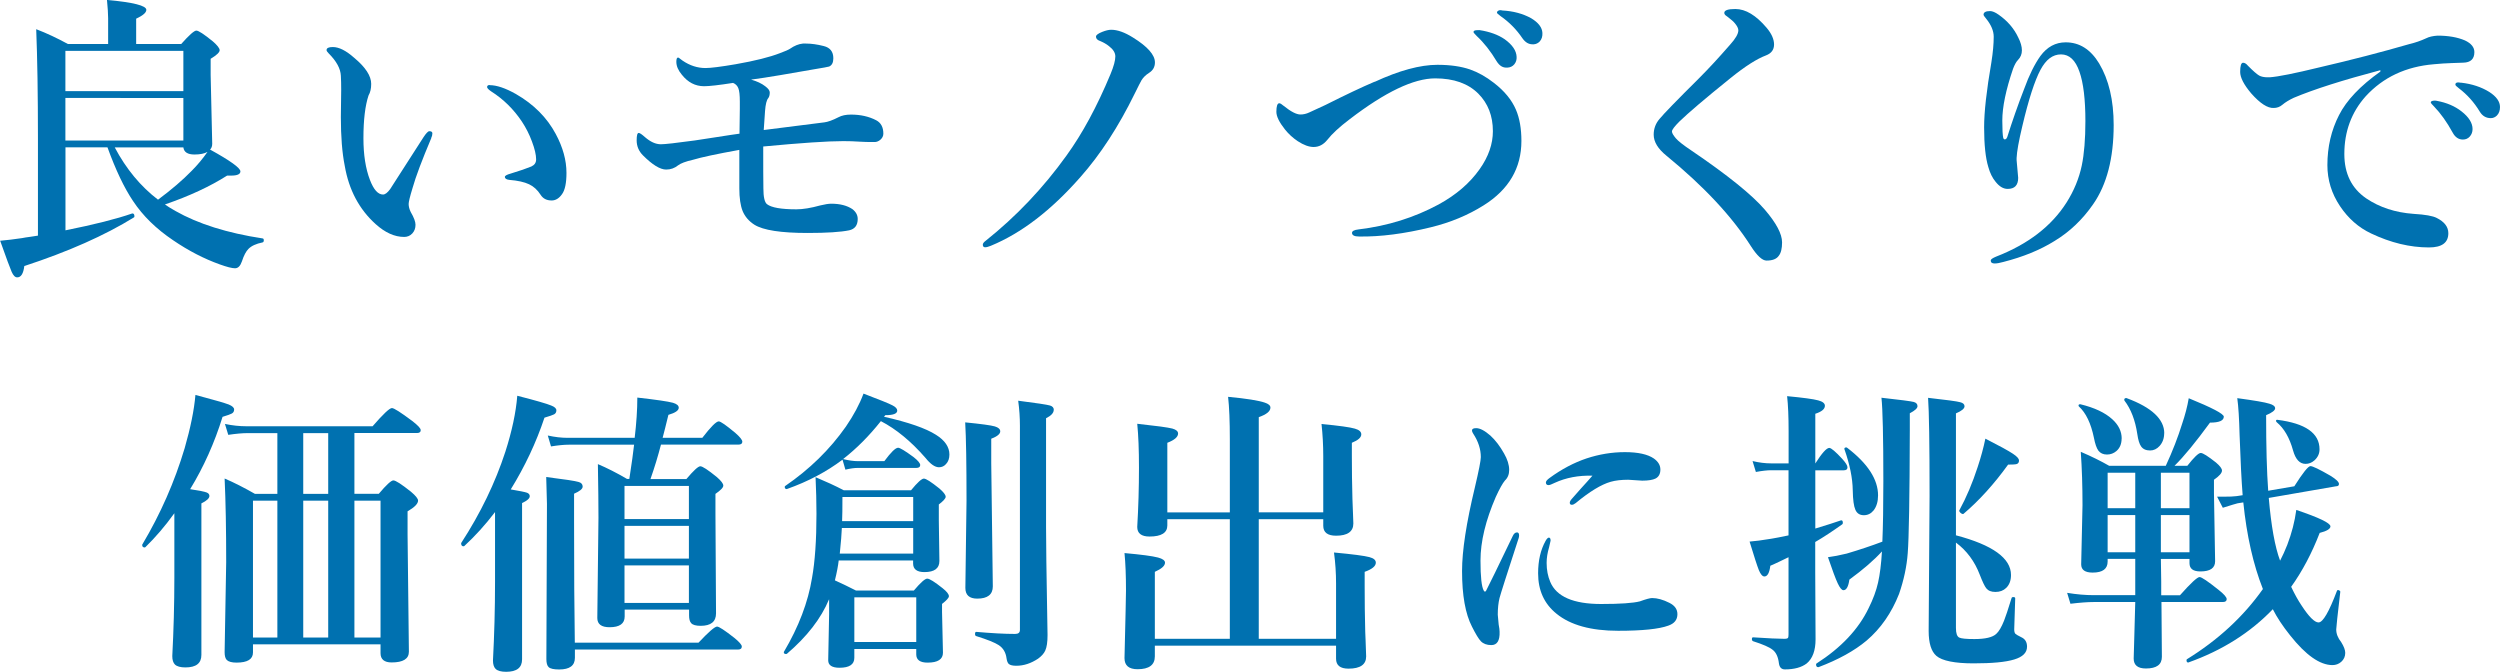
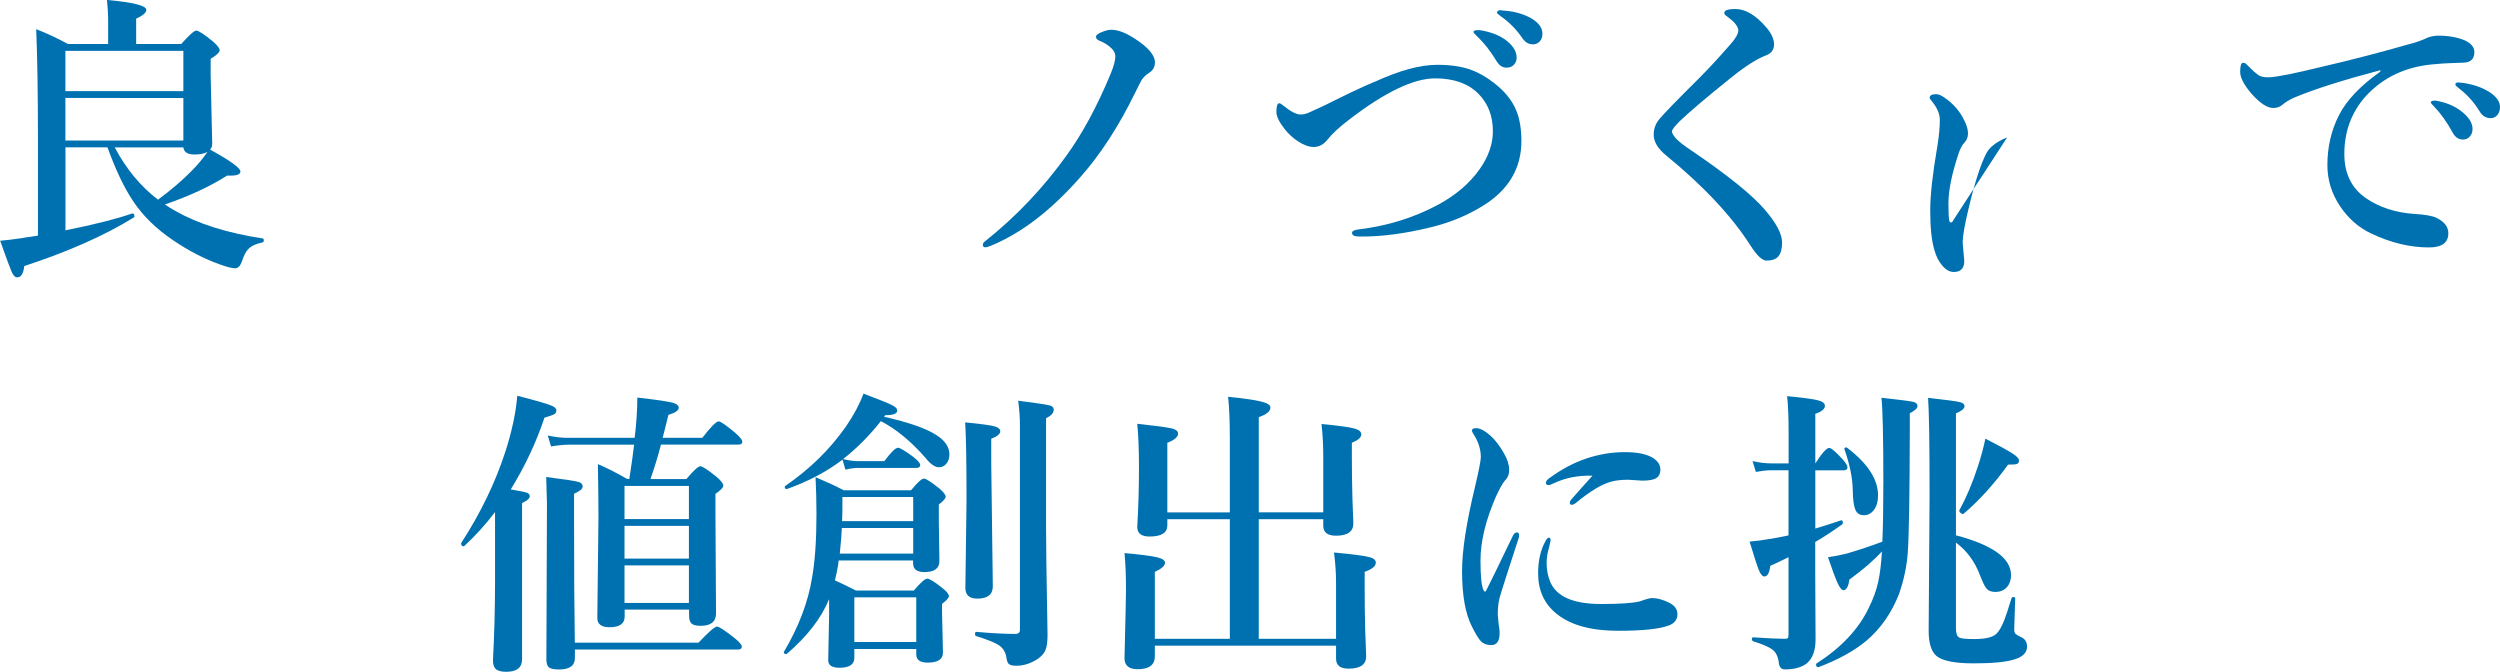
<svg xmlns="http://www.w3.org/2000/svg" id="_レイヤー_2" data-name="レイヤー 2" viewBox="0 0 302.4 81.26">
  <defs>
    <style>
      .cls-1 {
        fill: #0071b0;
      }
    </style>
  </defs>
  <g id="_レイヤー_1-2" data-name="レイヤー 1">
    <g>
      <path class="cls-1" d="m19.95,24.73c.27.2.69.46,1.27.79,2.75,1.56,6.27,2.67,10.55,3.32.09.01.14.09.14.23s-.05.22-.14.25c-.8.16-1.37.43-1.72.79-.29.29-.56.8-.79,1.51-.19.55-.46.83-.83.83s-.99-.16-1.85-.47c-1.9-.68-3.78-1.65-5.64-2.92-2.04-1.37-3.66-2.95-4.85-4.75-1.07-1.59-2.1-3.76-3.09-6.49h-5.08v10.04c3.49-.7,6.18-1.38,8.07-2.04h.04c.15,0,.23.12.23.35,0,.06-.02.1-.05.12-3.52,2.18-7.94,4.14-13.27,5.89-.11.91-.39,1.37-.86,1.37-.25,0-.47-.22-.67-.67-.18-.4-.64-1.65-1.39-3.76.82-.07,1.71-.18,2.65-.32.22-.05.56-.1,1.02-.16.4-.06.7-.11.9-.14v-11.79c0-5.27-.07-9.67-.21-13.18,1.28.49,2.55,1.09,3.83,1.79h4.87v-3.13c0-.52-.05-1.25-.14-2.2,3.18.29,4.76.69,4.76,1.2,0,.33-.41.69-1.23,1.07v3.06h5.45c.96-1.08,1.57-1.62,1.83-1.62s.92.43,1.99,1.3c.55.48.83.84.83,1.07,0,.26-.36.6-1.09,1.04v1.95l.19,8.33c0,.3-.09.54-.26.7,2.45,1.35,3.67,2.23,3.67,2.64,0,.34-.38.51-1.12.51h-.49c-2.06,1.31-4.56,2.47-7.49,3.48Zm2.23-13.71v-4.87H7.91v4.87h14.27Zm0,5.98v-5.15H7.91v5.15h14.27Zm-3.06,7.15c1.64-1.22,2.99-2.38,4.06-3.48.71-.71,1.35-1.48,1.92-2.3-.36.21-.89.32-1.58.32-.82,0-1.27-.29-1.34-.86h-8.3c1.38,2.61,3.13,4.72,5.24,6.33Z" />
-       <path class="cls-1" d="m52.17,16.7c-1.12,2.65-1.88,4.66-2.27,6.05-.32,1.04-.47,1.68-.47,1.92,0,.3.08.63.25.97.39.67.58,1.18.58,1.55,0,.42-.13.77-.39,1.05s-.59.42-.98.42c-1.16,0-2.31-.52-3.45-1.55-1.99-1.79-3.24-4.14-3.74-7.05-.32-1.59-.47-3.56-.47-5.91l.04-3.27c0-.64-.01-1.22-.04-1.72-.04-.86-.53-1.76-1.48-2.71-.16-.16-.25-.29-.25-.39,0-.25.25-.37.76-.37.74,0,1.6.43,2.58,1.3,1.37,1.14,2.06,2.19,2.06,3.16,0,.57-.11,1.04-.32,1.39-.41,1.23-.62,2.96-.62,5.19,0,1.98.26,3.66.79,5.04.45,1.17.97,1.76,1.58,1.76.26,0,.54-.22.86-.65.02-.02,1.37-2.12,4.04-6.29.32-.48.55-.72.7-.72.25,0,.37.09.37.26,0,.19-.05.38-.14.56Zm7.05-6.4c.86,0,1.92.36,3.18,1.07,2.16,1.24,3.76,2.85,4.82,4.83.87,1.62,1.3,3.19,1.3,4.71,0,1.23-.18,2.09-.54,2.58-.35.5-.77.76-1.25.76-.61,0-1.05-.23-1.34-.69-.38-.59-.84-1.01-1.39-1.27-.57-.27-1.37-.45-2.39-.53-.36-.04-.54-.16-.54-.37,0-.13.23-.26.69-.39,1.12-.34,1.96-.63,2.51-.86.39-.18.58-.46.58-.86,0-.55-.17-1.28-.51-2.18-.32-.86-.72-1.65-1.21-2.39-1-1.5-2.24-2.72-3.74-3.67-.32-.22-.47-.39-.47-.51,0-.16.11-.25.32-.25Z" />
-       <path class="cls-1" d="m92.36,15.73l7.35-.93c.42-.05.99-.25,1.71-.62.39-.21.89-.32,1.51-.32,1.16,0,2.18.23,3.06.69.57.3.86.84.86,1.62,0,.29-.13.54-.39.76-.21.16-.43.25-.65.25-.8,0-1.38-.01-1.74-.04-.71-.05-1.4-.07-2.06-.07-1.9,0-5.13.22-9.69.65,0,2.43,0,4.12.02,5.08,0,1.04.15,1.68.44,1.9.53.41,1.71.62,3.55.62.8,0,1.76-.16,2.88-.47.57-.14,1.02-.21,1.34-.21,1.05,0,1.9.22,2.55.65.43.33.65.73.65,1.2,0,.76-.35,1.22-1.04,1.37-1.02.21-2.69.32-5.01.32-3.23,0-5.38-.33-6.45-1-.67-.43-1.14-.98-1.42-1.65-.27-.68-.4-1.59-.4-2.74v-4.66c-2.72.49-4.59.89-5.62,1.2-.87.2-1.46.42-1.79.67-.42.34-.9.51-1.44.51-.73,0-1.66-.57-2.81-1.72-.5-.5-.76-1.11-.76-1.81,0-.6.08-.9.25-.9.13,0,.38.17.76.51.66.57,1.29.86,1.92.86.48,0,1.85-.15,4.1-.46.69-.11,1.61-.25,2.74-.42,1.25-.2,2.14-.33,2.67-.4.02-1.56.04-2.57.04-3.04v-.83c0-.8-.06-1.35-.19-1.65-.12-.29-.33-.5-.63-.62-1.72.27-2.89.4-3.5.4-1.07,0-1.97-.47-2.71-1.41-.43-.52-.65-1.03-.65-1.55,0-.34.07-.51.21-.51.05,0,.13.05.26.16l.28.21c.88.6,1.8.9,2.78.9.62,0,1.83-.15,3.64-.46,2.34-.41,4.13-.86,5.36-1.34.64-.23,1.05-.42,1.23-.54.52-.36,1.03-.57,1.55-.62h.39c.63,0,1.34.1,2.13.3.77.19,1.16.68,1.16,1.48,0,.52-.17.85-.51,1-.09.04-.74.15-1.93.35-.14.02-1.47.25-3.99.69-1.39.23-2.57.42-3.52.54.71.2,1.29.47,1.72.81.36.27.54.52.54.74,0,.3-.06.53-.18.69-.2.23-.33.75-.39,1.55-.08,1.11-.13,1.89-.16,2.34Z" />
      <path class="cls-1" d="m133.01,4.94c-.29-.11-.44-.28-.44-.51,0-.19.26-.38.77-.58.41-.16.77-.25,1.07-.25.76,0,1.63.31,2.62.93,1.78,1.1,2.67,2.11,2.67,3.02,0,.55-.24.97-.72,1.27-.39.25-.69.54-.9.88-.11.18-.38.72-.83,1.63-1.95,3.98-4.14,7.36-6.59,10.12-3.52,4-7.12,6.76-10.81,8.28-.29.12-.52.18-.69.18-.19,0-.28-.11-.28-.32,0-.14.12-.3.35-.47,3.68-2.93,6.94-6.36,9.77-10.3,1.92-2.65,3.7-5.94,5.33-9.86.39-.94.58-1.65.58-2.13,0-.45-.26-.86-.77-1.25-.3-.25-.69-.46-1.14-.65Z" />
      <path class="cls-1" d="m166.28,9.9c2.96-1.37,5.5-2.06,7.59-2.06,1.55,0,2.86.19,3.94.56.97.34,1.94.88,2.9,1.63,1.27.98,2.15,2.06,2.65,3.22.45,1.04.67,2.31.67,3.8,0,3.28-1.52,5.88-4.57,7.79-1.91,1.2-4.04,2.08-6.38,2.65-3.22.79-6.12,1.16-8.68,1.12-.57,0-.86-.15-.86-.44,0-.22.26-.36.79-.42,3.52-.42,6.74-1.43,9.69-3.02,2.12-1.16,3.77-2.58,4.96-4.27,1.07-1.51,1.6-3.04,1.6-4.59,0-1.85-.59-3.36-1.76-4.54-1.23-1.23-2.97-1.85-5.22-1.85-2.6,0-6.05,1.65-10.34,4.94-1.23.93-2.13,1.76-2.71,2.5-.46.57-1.01.86-1.65.86-.56,0-1.2-.23-1.92-.7-.6-.4-1.11-.87-1.55-1.42-.69-.87-1.04-1.58-1.04-2.13,0-.69.12-1.04.35-1.04.12,0,.3.11.54.32.86.69,1.53,1.04,2.02,1.04.35,0,.71-.08,1.07-.25.87-.39,1.52-.69,1.95-.9,2.45-1.23,4.43-2.17,5.94-2.81Zm12.67-6.26c1.24.19,2.26.56,3.06,1.11.93.67,1.41,1.38,1.44,2.13.02.34-.07.64-.28.9-.21.25-.49.38-.83.4h-.14c-.46,0-.84-.25-1.16-.76-.73-1.22-1.53-2.24-2.41-3.06-.27-.27-.4-.43-.4-.47,0-.09.06-.16.18-.21.07-.02.25-.04.54-.04Zm2.79-2.37c1.3.07,2.46.38,3.46.93.88.53,1.34,1.12,1.37,1.79.02.41-.08.75-.32,1.02-.2.21-.44.33-.72.35h-.16c-.47,0-.87-.24-1.21-.72-.73-1.08-1.61-1.97-2.65-2.69-.29-.22-.44-.36-.44-.4,0-.11.04-.18.11-.21.06-.07.15-.11.28-.11.07,0,.16.01.28.04Z" />
      <path class="cls-1" d="m209.25,5.43c.68-.75,1.02-1.34,1.02-1.76,0-.22-.13-.5-.4-.83-.16-.21-.49-.5-.97-.86-.22-.13-.33-.27-.33-.42,0-.32.45-.47,1.34-.47,1.24,0,2.5.76,3.78,2.27.6.71.9,1.39.9,2.02s-.32,1.07-.97,1.32c-1.1.41-2.53,1.32-4.29,2.74-3.08,2.48-5.14,4.24-6.19,5.26-.6.6-.9,1-.9,1.2,0,.19.16.46.47.83.28.33.91.83,1.9,1.49,4.36,2.96,7.31,5.34,8.86,7.14,1.39,1.62,2.09,2.94,2.09,3.96,0,.74-.13,1.28-.4,1.62-.27.39-.76.58-1.48.58-.52,0-1.15-.59-1.9-1.76-2.29-3.59-5.68-7.22-10.2-10.92-1.03-.83-1.55-1.68-1.55-2.55,0-.73.24-1.37.72-1.92.46-.57,2.05-2.21,4.78-4.92,1.14-1.14,2.37-2.47,3.71-4.01Z" />
-       <path class="cls-1" d="m242.78,16.63c.61-1.93,1.29-3.89,2.06-5.87.61-1.68,1.27-3.01,1.97-3.99.81-1.1,1.83-1.65,3.06-1.65,1.66,0,3.01.85,4.04,2.55,1.17,1.96,1.76,4.44,1.76,7.45,0,4.02-.83,7.21-2.48,9.58-1.3,1.88-2.87,3.36-4.69,4.46-1.73,1.08-3.8,1.92-6.19,2.53-.42.12-.77.18-1.04.18-.32,0-.47-.12-.47-.37,0-.13.22-.28.65-.46,3.87-1.5,6.71-3.69,8.53-6.56.89-1.41,1.5-2.89,1.83-4.45.29-1.39.44-3.19.44-5.38,0-2.62-.24-4.62-.72-5.98-.48-1.39-1.22-2.09-2.23-2.09s-1.81.62-2.48,1.86c-.7,1.31-1.44,3.59-2.2,6.82-.43,1.8-.66,3.09-.69,3.85v.26l.19,2.14c0,.89-.42,1.34-1.27,1.34-.53,0-1.01-.29-1.46-.86-.39-.47-.68-1.06-.88-1.78-.34-1.1-.51-2.71-.51-4.82,0-1.83.29-4.45.88-7.86.19-1.2.28-2.23.28-3.09,0-.7-.31-1.44-.93-2.2-.2-.23-.3-.39-.3-.46,0-.29.26-.44.79-.44.28,0,.63.15,1.04.44,1.07.75,1.86,1.67,2.37,2.76.29.57.44,1.09.44,1.55s-.16.84-.47,1.16c-.21.21-.41.57-.6,1.07-.87,2.55-1.3,4.64-1.3,6.26,0,1.08.04,1.78.11,2.09.04.13.1.19.19.19.13,0,.22-.09.28-.26Z" />
+       <path class="cls-1" d="m242.78,16.63s-1.81.62-2.48,1.86c-.7,1.31-1.44,3.59-2.2,6.82-.43,1.8-.66,3.09-.69,3.85v.26l.19,2.14c0,.89-.42,1.34-1.27,1.34-.53,0-1.01-.29-1.46-.86-.39-.47-.68-1.06-.88-1.78-.34-1.1-.51-2.71-.51-4.82,0-1.83.29-4.45.88-7.86.19-1.2.28-2.23.28-3.09,0-.7-.31-1.44-.93-2.2-.2-.23-.3-.39-.3-.46,0-.29.26-.44.79-.44.28,0,.63.15,1.04.44,1.07.75,1.86,1.67,2.37,2.76.29.57.44,1.09.44,1.55s-.16.84-.47,1.16c-.21.21-.41.57-.6,1.07-.87,2.55-1.3,4.64-1.3,6.26,0,1.08.04,1.78.11,2.09.04.13.1.19.19.19.13,0,.22-.09.28-.26Z" />
      <path class="cls-1" d="m287.93,8.67v-.18c-4.54,1.2-8.03,2.31-10.48,3.34-.57.27-1.03.55-1.37.84-.3.26-.66.39-1.05.39-.74.04-1.65-.55-2.72-1.76-.89-1.05-1.34-1.92-1.34-2.6,0-.74.12-1.11.35-1.11.2,0,.39.12.58.35.62.63,1.08,1.03,1.37,1.2.26.14.6.21,1.02.21h.25c1.02-.07,3.02-.47,6.01-1.2,3.89-.9,7.54-1.85,10.93-2.83.68-.16,1.34-.39,1.99-.69.35-.18.81-.28,1.37-.32,1.3,0,2.41.19,3.32.58.76.36,1.14.83,1.14,1.41,0,.83-.45,1.26-1.34,1.28-.13.01-.6.03-1.42.05-.68.02-1.39.07-2.13.14-3.4.28-6.15,1.58-8.26,3.88-1.72,1.93-2.58,4.26-2.58,6.98,0,2.37.88,4.15,2.64,5.36,1.61,1.09,3.52,1.72,5.75,1.88,1.39.08,2.32.25,2.78.49.94.47,1.41,1.08,1.41,1.85,0,1.15-.78,1.72-2.34,1.72-2.29,0-4.62-.56-7-1.69-1.51-.71-2.77-1.82-3.76-3.3-1.02-1.52-1.53-3.18-1.53-4.97,0-2.2.47-4.22,1.41-6.05.9-1.78,2.57-3.54,5.01-5.27Zm6.84,3.53c1.18.22,2.17.64,2.97,1.27.89.69,1.34,1.41,1.34,2.14,0,.35-.11.65-.33.9s-.5.37-.84.37c-.52,0-.93-.28-1.23-.83-.7-1.28-1.45-2.33-2.25-3.16-.27-.27-.4-.43-.4-.47,0-.11.06-.18.18-.21.07-.02.17-.04.3-.04s.22.01.28.04Zm2.92-2.2c1.32.15,2.46.53,3.41,1.12.87.56,1.3,1.17,1.3,1.83,0,.42-.12.76-.37,1.02-.21.21-.46.32-.74.32-.57,0-1.02-.26-1.34-.79-.67-1.11-1.51-2.05-2.51-2.81-.29-.22-.44-.37-.44-.44,0-.12.04-.19.11-.23s.16-.05.28-.05c.06,0,.16.01.3.04Z" />
-       <path class="cls-1" d="m21.09,62.08c-1.11,1.55-2.28,2.91-3.5,4.1-.02.02-.05.04-.09.04-.2,0-.3-.1-.3-.3,0-.02,0-.05.02-.07,2.19-3.68,3.9-7.56,5.12-11.65.7-2.44,1.14-4.58,1.3-6.43,2.2.59,3.54.97,4.03,1.16.43.18.65.38.65.6s-.09.39-.28.49c-.14.08-.52.22-1.12.4-.97,3.14-2.28,6.06-3.92,8.75,1.08.16,1.75.3,2,.4.22.09.33.23.33.42,0,.28-.32.58-.97.9v18.33c0,1.01-.64,1.51-1.93,1.51-.61,0-1.03-.12-1.27-.35-.21-.21-.32-.55-.32-1.02.16-3.07.25-6.23.25-9.47v-7.8Zm9.51,15.87v.97c0,.82-.66,1.23-1.99,1.23-.57,0-.97-.11-1.18-.32-.18-.19-.26-.5-.26-.95l.19-10.88c0-3.95-.06-7.32-.19-10.12,1.16.5,2.38,1.12,3.67,1.86h2.71v-7.35h-3.6c-.62,0-1.4.07-2.34.21l-.4-1.32c.9.19,1.76.28,2.57.28h15.29c1.27-1.46,2.04-2.2,2.34-2.2.25,0,1.06.52,2.44,1.55.69.53,1.04.9,1.04,1.12,0,.23-.15.35-.46.35h-7.56v7.35h2.95c.91-1.08,1.5-1.62,1.76-1.62.28,0,.99.46,2.13,1.37.57.48.86.84.86,1.07,0,.38-.42.81-1.27,1.3v2.81l.16,14.17c0,.87-.7,1.3-2.09,1.3-.89,0-1.34-.38-1.34-1.12v-1.07h-15.43Zm2.95-.83v-16.56h-2.95v16.56h2.95Zm6.15-17.38v-7.35h-3.02v7.35h3.02Zm-3.02,17.38h3.02v-16.56h-3.02v16.56Zm9.35,0v-16.56h-3.16v16.56h3.16Z" />
      <path class="cls-1" d="m61.78,59.2c1.05.18,1.71.31,1.97.4.22.09.33.23.33.42,0,.27-.31.54-.93.83v18.9c0,1.01-.64,1.51-1.93,1.51-.61,0-1.03-.12-1.27-.35-.21-.21-.32-.55-.32-1.02.16-3.06.25-6.21.25-9.46v-8.49c-1.17,1.54-2.41,2.9-3.71,4.1-.02.02-.05.04-.09.04-.2,0-.3-.12-.3-.35,0-.02,0-.05.02-.07,2.32-3.57,4.1-7.25,5.33-11.02.8-2.5,1.28-4.75,1.44-6.77,2.24.57,3.6.97,4.1,1.18.42.16.63.36.63.58s-.09.39-.28.49c-.15.08-.54.22-1.16.4-1,3-2.36,5.89-4.08,8.68Zm7.75,18.54h14.96c1.22-1.3,1.97-1.95,2.25-1.95.23,0,.93.46,2.09,1.37.6.49.9.84.9,1.04,0,.25-.16.37-.47.37h-19.72v1c0,.94-.63,1.41-1.9,1.41-.64,0-1.07-.09-1.27-.28-.19-.18-.28-.5-.28-.98l.07-18.77c0-.39-.03-1.47-.09-3.25,2.24.28,3.54.48,3.92.6.33.09.49.28.49.56s-.35.56-1.04.86v3.27c0,6.05.03,10.97.09,14.77Zm6.59-19.78c.29-1.91.49-3.3.58-4.17h-7.89c-.59,0-1.31.07-2.16.21l-.39-1.32c.86.19,1.66.28,2.41.28h8.1c.21-1.77.32-3.39.32-4.87,2.3.26,3.73.47,4.31.63.47.14.7.34.7.6,0,.33-.42.62-1.25.86-.3,1.25-.54,2.18-.7,2.78h4.8c1.02-1.32,1.68-1.99,1.99-1.99.22,0,.9.47,2.02,1.41.55.48.83.83.83,1.05,0,.23-.16.35-.47.35h-9.37c-.34,1.32-.76,2.71-1.27,4.17h4.34c.87-1.03,1.43-1.55,1.69-1.55s.92.43,1.99,1.3c.53.46.79.8.79,1.04s-.32.56-.95,1v2.39l.07,12.06c0,1.01-.62,1.51-1.86,1.51-.57,0-.96-.11-1.14-.32-.18-.19-.26-.5-.26-.95v-.69h-7.79v.83c0,.87-.61,1.3-1.83,1.3-.98,0-1.48-.37-1.48-1.11l.14-12.13c0-1.44-.02-3.6-.07-6.49,1.09.46,2.26,1.05,3.52,1.79h.3Zm7.21,4.83v-4.01h-7.79v4.01h7.79Zm0,4.78v-3.96h-7.79v3.96h7.79Zm0,5.36v-4.54h-7.79v4.54h7.79Z" />
      <path class="cls-1" d="m100.28,72.5c-.97,2.32-2.67,4.51-5.08,6.57-.04.02-.07.04-.11.04-.19,0-.28-.07-.28-.21,0-.02,0-.05.02-.07,1.78-3.01,2.91-5.98,3.39-8.91.36-1.99.54-4.58.54-7.77,0-1.44-.04-2.92-.11-4.43,1.24.52,2.38,1.04,3.41,1.58h8.14c.77-.94,1.29-1.41,1.55-1.41s.88.4,1.88,1.2c.5.43.76.77.76,1,0,.2-.28.51-.83.93v1.95l.07,4.89c0,.89-.6,1.34-1.81,1.34-.91,0-1.37-.35-1.37-1.04v-.37h-9c-.07.63-.22,1.44-.46,2.41.86.39,1.71.8,2.55,1.23h7c.81-.96,1.35-1.44,1.62-1.44s.89.39,1.86,1.16c.5.4.76.72.76.97,0,.19-.28.5-.83.93v.98l.11,4.92c0,.8-.62,1.2-1.86,1.2-.91,0-1.37-.33-1.37-1v-.65h-7.49v1.07c0,.8-.6,1.2-1.79,1.2-.91,0-1.37-.3-1.37-.9l.11-5.59v-1.78Zm1.62-16.89c-1.92,1.45-4.15,2.63-6.68,3.53-.01.01-.03.02-.05.02-.16,0-.25-.09-.25-.26,0-.05.02-.08.05-.11,2.95-2.02,5.4-4.41,7.35-7.19.94-1.37,1.65-2.7,2.13-3.99,1.92.73,3.09,1.2,3.5,1.42.39.2.58.41.58.63,0,.38-.48.56-1.44.56l-.16.19c2.95.67,5.04,1.39,6.28,2.18,1.09.68,1.63,1.48,1.63,2.39,0,.47-.13.85-.4,1.14-.23.27-.52.4-.86.4-.49,0-1.03-.38-1.62-1.12-1.76-2.02-3.56-3.5-5.41-4.46-1.41,1.78-2.93,3.31-4.57,4.59.67.16,1.25.25,1.76.25h3.23c.8-1.08,1.35-1.62,1.67-1.62.22,0,.85.38,1.88,1.14.53.42.79.74.79.95,0,.23-.16.35-.47.35h-7.1c-.41,0-.9.07-1.48.21l-.35-1.21Zm-.07,8.26c-.02.66-.11,1.69-.25,3.09h8.88v-3.09h-8.63Zm8.63-.83v-2.92h-8.56c0,1.35-.01,2.32-.04,2.92h8.6Zm.37,14.62v-5.41h-7.49v5.41h7.49Zm10.16-25.49c0,.32-.36.62-1.09.9v2.95l.19,14.91c0,.98-.63,1.48-1.88,1.48-.96,0-1.44-.43-1.44-1.3l.14-10.51c0-4.49-.05-7.66-.16-9.51,1.92.19,3.12.35,3.59.49.43.13.65.33.65.6Zm6.47-2.6c0,.38-.31.71-.93,1.02v13.17c.01,2.61.05,5.55.11,8.81.05,2.47.07,3.89.07,4.25,0,.84-.09,1.47-.28,1.88-.16.35-.45.67-.86.97-.86.57-1.73.86-2.64.86-.43,0-.73-.07-.9-.21-.14-.12-.23-.35-.28-.69-.09-.71-.41-1.25-.95-1.6-.46-.3-1.37-.67-2.72-1.09-.09-.02-.14-.11-.14-.26,0-.16.05-.25.14-.25,1.84.16,3.41.25,4.71.25.39,0,.58-.16.58-.49v-24.7c0-.98-.07-1.99-.21-3.02,2.19.28,3.47.47,3.85.58.3.09.46.27.46.53Z" />
      <path class="cls-1" d="m160.06,62.8h-7.8v14.47h9.35v-6.7c0-1.23-.08-2.48-.25-3.74,2.27.21,3.7.4,4.29.56.52.14.77.36.77.67,0,.42-.45.79-1.35,1.11v1.71c0,1.89.02,3.74.07,5.55.01.28.02.61.04.98.04,1.02.06,1.68.07,1.99,0,.98-.71,1.48-2.13,1.48-1.01,0-1.51-.4-1.51-1.2v-1.58h-21.92v1.3c0,1.03-.7,1.55-2.09,1.55-1.05,0-1.58-.45-1.58-1.34.12-4.9.18-7.62.18-8.17,0-1.82-.06-3.33-.18-4.54,2.02.18,3.37.36,4.06.54.56.15.84.36.84.62,0,.38-.41.74-1.23,1.11v8.1h9.07v-14.47h-7.56v.76c0,.89-.72,1.34-2.16,1.34-.98,0-1.48-.39-1.48-1.16.14-2.37.21-4.76.21-7.19,0-2.13-.07-3.9-.21-5.29,2.3.25,3.71.44,4.25.58.46.13.69.33.69.6,0,.41-.43.79-1.3,1.12v8.42h7.56v-8.86c0-2.18-.07-3.88-.21-5.12,2.23.21,3.7.45,4.43.7.46.15.69.35.69.6,0,.45-.47.83-1.41,1.16v11.51h7.8v-6.8c0-1.3-.07-2.6-.21-3.88,2.12.2,3.47.39,4.04.56.52.15.77.38.77.69,0,.38-.38.71-1.14,1.02v1.62c0,1.66.02,3.39.07,5.17,0,.01.02.63.07,1.85.02.47.04.84.04,1.12,0,.98-.7,1.48-2.09,1.48-1.03,0-1.55-.4-1.55-1.2v-.79Z" />
      <path class="cls-1" d="m183.68,65.14c-1.39,4.27-2.16,6.67-2.3,7.21-.14.57-.21,1.24-.21,2,0,.09.04.49.11,1.2.07.36.11.65.11.86.04,1.08-.3,1.62-1,1.62-.55,0-.97-.16-1.27-.47-.26-.27-.62-.86-1.07-1.76-.8-1.55-1.2-3.79-1.2-6.73,0-2.46.52-5.83,1.55-10.11.48-2.04.72-3.26.72-3.67,0-.96-.31-1.91-.93-2.85-.09-.14-.14-.26-.14-.37,0-.19.17-.28.51-.28.46,0,1.03.3,1.72.9.6.55,1.15,1.27,1.65,2.16.41.71.62,1.38.62,1.99,0,.53-.17.96-.51,1.28-.28.33-.65.99-1.11,1.99-1.23,2.84-1.85,5.4-1.85,7.7,0,1.96.13,3.17.4,3.64.04.07.08.11.14.11s.11-.04.14-.11c.32-.6,1.39-2.81,3.23-6.63.13-.28.3-.42.51-.42.16,0,.25.12.25.37,0,.11-.02.23-.07.39Zm3.88.26s-.02.12-.07.3c-.05.19-.08.35-.11.49-.2.67-.3,1.3-.3,1.9,0,.86.15,1.62.44,2.3.75,1.78,2.8,2.67,6.15,2.67,2.32,0,3.88-.11,4.69-.32.74-.27,1.23-.4,1.48-.4.62,0,1.32.19,2.09.58.64.32.97.77.97,1.37,0,.68-.37,1.14-1.11,1.39-1.12.41-3.15.62-6.06.62-3.28,0-5.77-.69-7.45-2.06-1.49-1.2-2.23-2.82-2.23-4.89,0-1.54.3-2.84.9-3.92.15-.27.29-.4.4-.4.14,0,.21.12.21.37Zm5.08-7.86c-1.7-.05-3.22.24-4.57.86-.38.19-.63.28-.76.28-.21,0-.32-.11-.32-.32,0-.15.15-.33.44-.54,1.46-1.07,2.96-1.86,4.48-2.37,1.51-.5,3.06-.76,4.64-.76s2.76.26,3.5.77c.53.38.79.82.79,1.34s-.2.89-.6,1.09c-.33.16-.86.25-1.6.25l-1.69-.11c-.83,0-1.54.08-2.13.25-1.12.32-2.53,1.17-4.22,2.57-.18.14-.33.21-.47.21-.16,0-.25-.08-.25-.25,0-.12.08-.28.25-.47.21-.25.59-.67,1.12-1.27.56-.61,1.02-1.12,1.37-1.53Z" />
      <path class="cls-1" d="m219.56,63.94c1.39-.42,2.44-.76,3.13-1h.04c.12,0,.18.1.18.3,0,.08-.02.14-.07.18-1.18.84-2.27,1.56-3.27,2.14v3.67l.04,8.1c0,1.36-.36,2.33-1.07,2.92-.63.48-1.51.72-2.64.72-.41,0-.65-.24-.72-.72-.09-.79-.35-1.34-.76-1.65-.39-.32-1.18-.66-2.37-1.04-.09-.04-.14-.12-.14-.26s.05-.21.14-.21c1.82.12,3.08.18,3.78.18.25,0,.39-.04.44-.11.05-.06.07-.21.07-.44v-9.32c-.29.15-.68.34-1.16.56-.57.27-.92.43-1.04.47-.11.87-.35,1.3-.72,1.3-.23,0-.46-.26-.67-.77-.2-.5-.57-1.65-1.12-3.45.64-.05,1.53-.16,2.65-.35.46-.07,1.14-.21,2.06-.4v-7.88h-2.09c-.49,0-1.11.07-1.86.21l-.4-1.32c.8.19,1.54.28,2.23.28h2.13v-3.88c0-1.76-.06-3.18-.18-4.25,1.92.18,3.18.35,3.76.51.54.14.81.36.81.65,0,.4-.39.72-1.16.97v6.01c.8-1.25,1.36-1.88,1.69-1.88.23,0,.76.45,1.58,1.34.41.46.62.79.62,1,0,.25-.15.37-.46.37h-3.43v7.05Zm8.1,2.74c-.97,1.07-2.29,2.21-3.96,3.43-.12.86-.36,1.28-.72,1.28-.2,0-.43-.28-.69-.83s-.65-1.61-1.18-3.16c.64-.08,1.4-.23,2.27-.44,1.52-.45,2.96-.93,4.31-1.44.08-1.83.12-4.26.12-7.29,0-5.39-.08-8.77-.23-10.12,2.26.25,3.56.42,3.9.51.3.08.46.25.46.51s-.31.53-.93.86v2.04c-.02,8.13-.11,13.09-.25,14.87-.12,1.62-.47,3.26-1.05,4.94-.91,2.31-2.22,4.19-3.92,5.64-1.48,1.24-3.42,2.31-5.82,3.22h-.05c-.16,0-.25-.11-.25-.33,0-.05.02-.08.05-.11,2.98-1.91,5.08-4.14,6.31-6.7.54-1.08.92-2.11,1.14-3.09.22-.97.38-2.23.47-3.78Zm-.49-6.77c0,.76-.18,1.37-.54,1.83-.32.39-.71.58-1.18.58-.49,0-.83-.22-1.02-.65-.2-.45-.3-1.22-.32-2.34-.02-1.49-.36-3.15-1-4.97-.01-.02-.02-.04-.02-.05,0-.13.08-.19.23-.19.04,0,.07.01.11.04,2.5,1.91,3.74,3.83,3.74,5.77Zm9.42,5.73v10.32c0,.64.13,1.03.4,1.16.23.12.84.18,1.83.18,1.32,0,2.2-.21,2.64-.62.33-.29.64-.83.95-1.6.19-.47.49-1.38.91-2.74.02-.08.09-.12.21-.12.15,0,.23.05.23.16-.08,2.45-.12,3.7-.12,3.74,0,.27.05.45.14.54s.33.23.72.42c.46.21.69.59.69,1.14,0,.73-.52,1.24-1.55,1.55-1.04.32-2.68.47-4.92.47s-3.8-.3-4.5-.91c-.62-.54-.93-1.54-.93-3.01l.11-16.35c0-6.25-.06-10.2-.18-11.85,2.21.25,3.51.42,3.88.53.35.08.53.25.53.49,0,.28-.35.57-1.04.86v14.75c4.44,1.17,6.66,2.77,6.66,4.8,0,.66-.19,1.18-.58,1.56-.34.33-.77.49-1.3.49s-.87-.15-1.11-.44c-.2-.25-.46-.8-.79-1.65-.62-1.62-1.58-2.91-2.88-3.88Zm7.63-9.95c0,.23-.09.38-.28.44-.16.05-.51.07-1.04.07-1.68,2.33-3.47,4.32-5.4,5.96-.02.01-.05.02-.07.02-.08,0-.18-.05-.3-.16-.09-.08-.14-.16-.14-.23v-.04c.87-1.59,1.61-3.35,2.23-5.26.4-1.21.71-2.35.93-3.43,1.71.87,2.82,1.48,3.34,1.83.48.32.72.58.72.79Z" />
-       <path class="cls-1" d="m261.97,56.35c.82-1.77,1.48-3.47,1.99-5.12.35-1.03.62-2.05.79-3.06,2.82,1.15,4.24,1.89,4.24,2.23,0,.48-.56.72-1.67.72-1.73,2.37-3.16,4.11-4.29,5.22h1.55c.81-1.03,1.35-1.55,1.62-1.55s.87.39,1.85,1.16c.48.41.72.73.72.97,0,.29-.32.66-.97,1.11v1.62l.14,8.24c0,.82-.59,1.23-1.78,1.23-.88,0-1.32-.33-1.32-1v-.51h-3.46l.04,2.74v1.65h2.27c1.3-1.46,2.09-2.2,2.37-2.2.25,0,1.01.52,2.3,1.55.66.52.98.89.98,1.12s-.16.35-.47.35h-7.42c.04,3.89.05,6.1.05,6.63,0,.94-.64,1.41-1.93,1.41-.98,0-1.48-.4-1.48-1.2,0-.16.02-.98.07-2.46s.09-2.94.12-4.38h-5.01c-.74,0-1.68.07-2.83.21l-.4-1.32c1.15.19,2.23.28,3.23.28h5.01v-4.39h-3.34v.32c0,.89-.6,1.34-1.81,1.34-.93,0-1.39-.33-1.39-1l.16-7.14c0-2.33-.07-4.49-.21-6.47,1.28.55,2.42,1.11,3.43,1.69h6.86Zm-5.34-3.3c0,.64-.21,1.15-.63,1.51-.33.28-.71.42-1.14.42-.46,0-.8-.16-1.04-.47-.22-.3-.4-.83-.54-1.56-.36-1.75-.97-3.01-1.81-3.78-.04-.04-.05-.07-.05-.11,0-.11.06-.16.18-.16h.05c1.69.41,2.97,1.01,3.85,1.81.76.69,1.14,1.47,1.14,2.34Zm1.65,4.13h-3.34v4.29h3.34v-4.29Zm0,9.62v-4.5h-3.34v4.5h3.34Zm3.5-14.4c0,.62-.19,1.14-.56,1.55-.33.36-.71.54-1.14.54-.49,0-.86-.16-1.09-.49-.21-.29-.36-.79-.46-1.49-.25-1.68-.77-3.03-1.56-4.06-.01-.02-.02-.05-.02-.09,0-.14.08-.21.23-.21.04,0,.06,0,.09.02,3.01,1.12,4.52,2.54,4.52,4.24Zm-.4,4.78v4.29h3.46v-4.29h-3.46Zm0,9.62h3.46v-4.5h-3.46v4.5Zm14.43,1c.3-.57.59-1.21.86-1.9.54-1.41.9-2.81,1.09-4.22,2.75.93,4.13,1.59,4.13,1.99,0,.3-.43.57-1.3.79-.95,2.46-2.1,4.63-3.45,6.52.42.89.84,1.64,1.25,2.25.89,1.37,1.58,2.06,2.06,2.06.53,0,1.27-1.28,2.23-3.83.02-.06.06-.09.12-.09.05,0,.09.01.14.04.11.05.15.11.14.19-.33,2.81-.49,4.32-.49,4.54,0,.52.2,1.03.6,1.53.33.53.49.96.49,1.3,0,.43-.16.8-.49,1.09-.3.26-.66.39-1.05.39-1.52,0-3.23-1.2-5.13-3.6-.89-1.11-1.59-2.17-2.09-3.16-2.73,2.84-6.12,4.98-10.18,6.43-.01.01-.03.02-.05.02-.14,0-.21-.09-.21-.28,0-.06.02-.1.05-.12,3.76-2.32,6.83-5.15,9.19-8.49-1.17-2.96-1.96-6.46-2.37-10.48l-.69.11c-.18.04-.77.22-1.79.54l-.69-1.34h.7c.8,0,1.35-.02,1.67-.07l.72-.11c-.14-1.75-.26-4.17-.37-7.28-.05-1.96-.14-3.45-.28-4.46,2.06.28,3.36.5,3.88.67.47.13.7.32.7.56s-.36.53-1.09.83c0,3.77.08,6.82.25,9.14l3.16-.54c1.03-1.63,1.68-2.44,1.95-2.44s1.08.39,2.41,1.16c.69.42,1.04.76,1.04,1,0,.19-.12.28-.35.28l-8.14,1.41c.29,3.4.75,5.93,1.37,7.59Zm4.76-13.45c0,.53-.21.97-.62,1.34-.32.28-.67.42-1.07.42-.7,0-1.21-.54-1.51-1.62-.43-1.55-1.09-2.68-1.97-3.41-.06-.05-.09-.11-.09-.18,0-.08.04-.12.12-.12h.04c3.4.43,5.1,1.62,5.1,3.57Z" />
    </g>
  </g>
</svg>